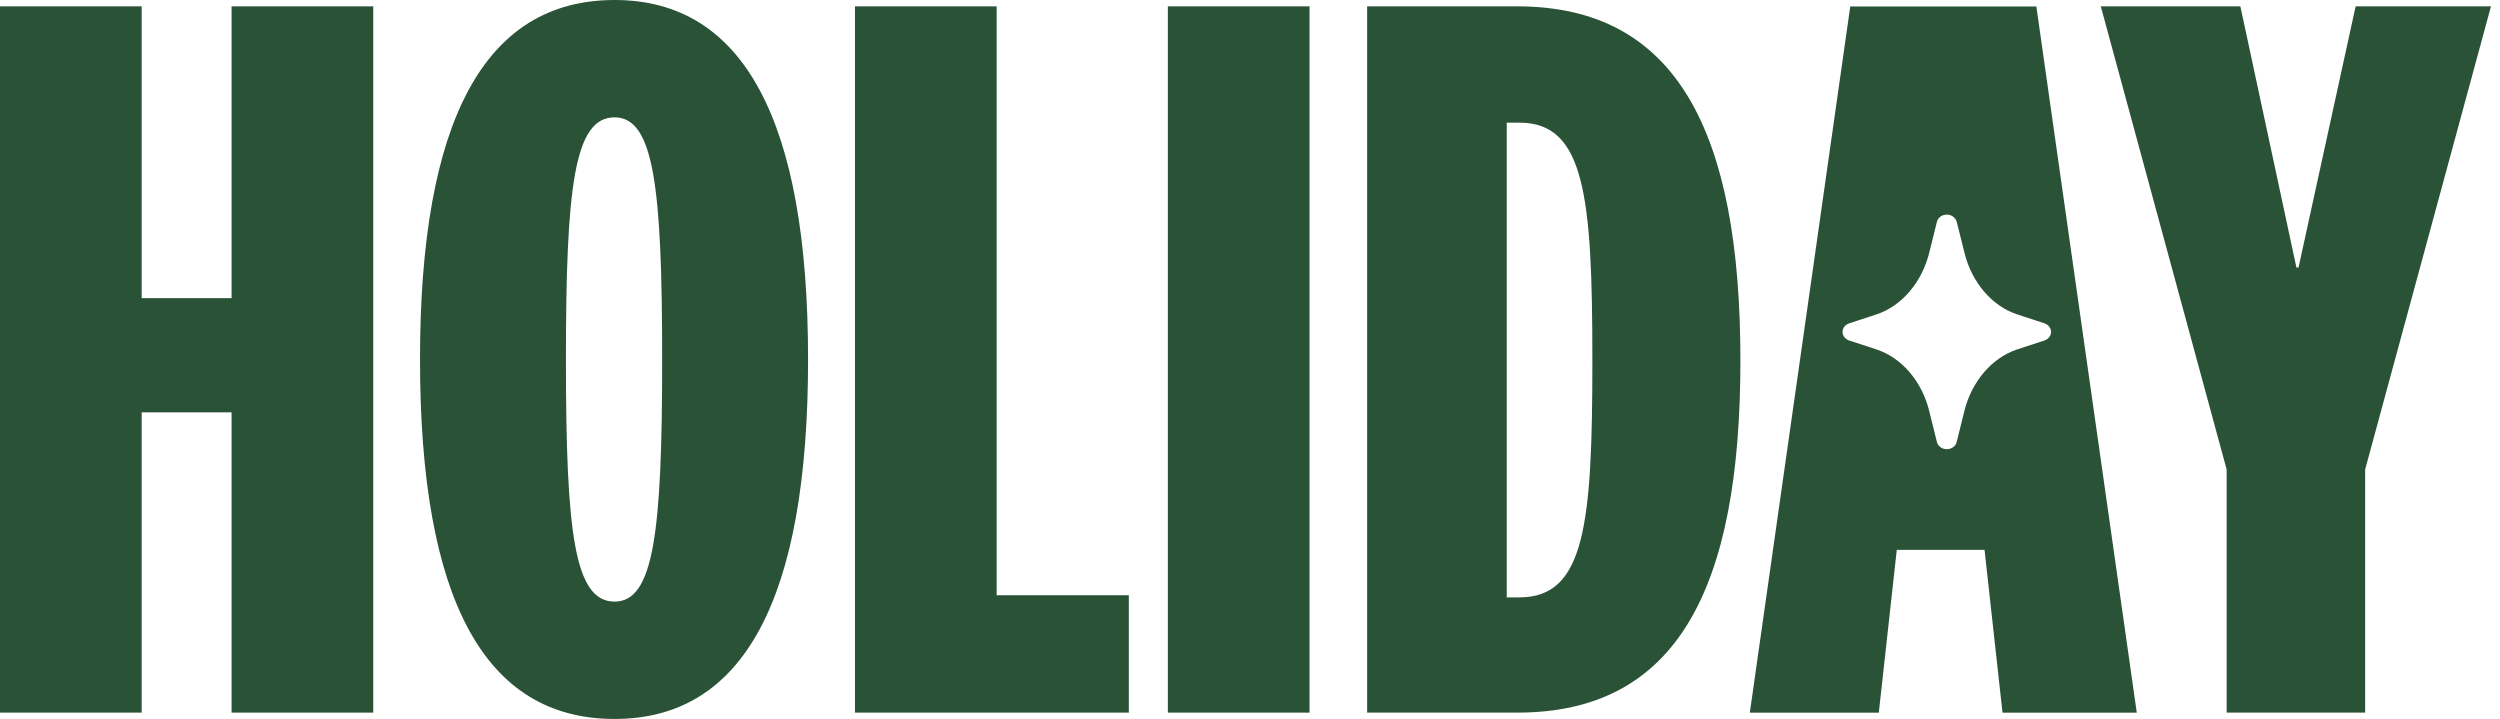
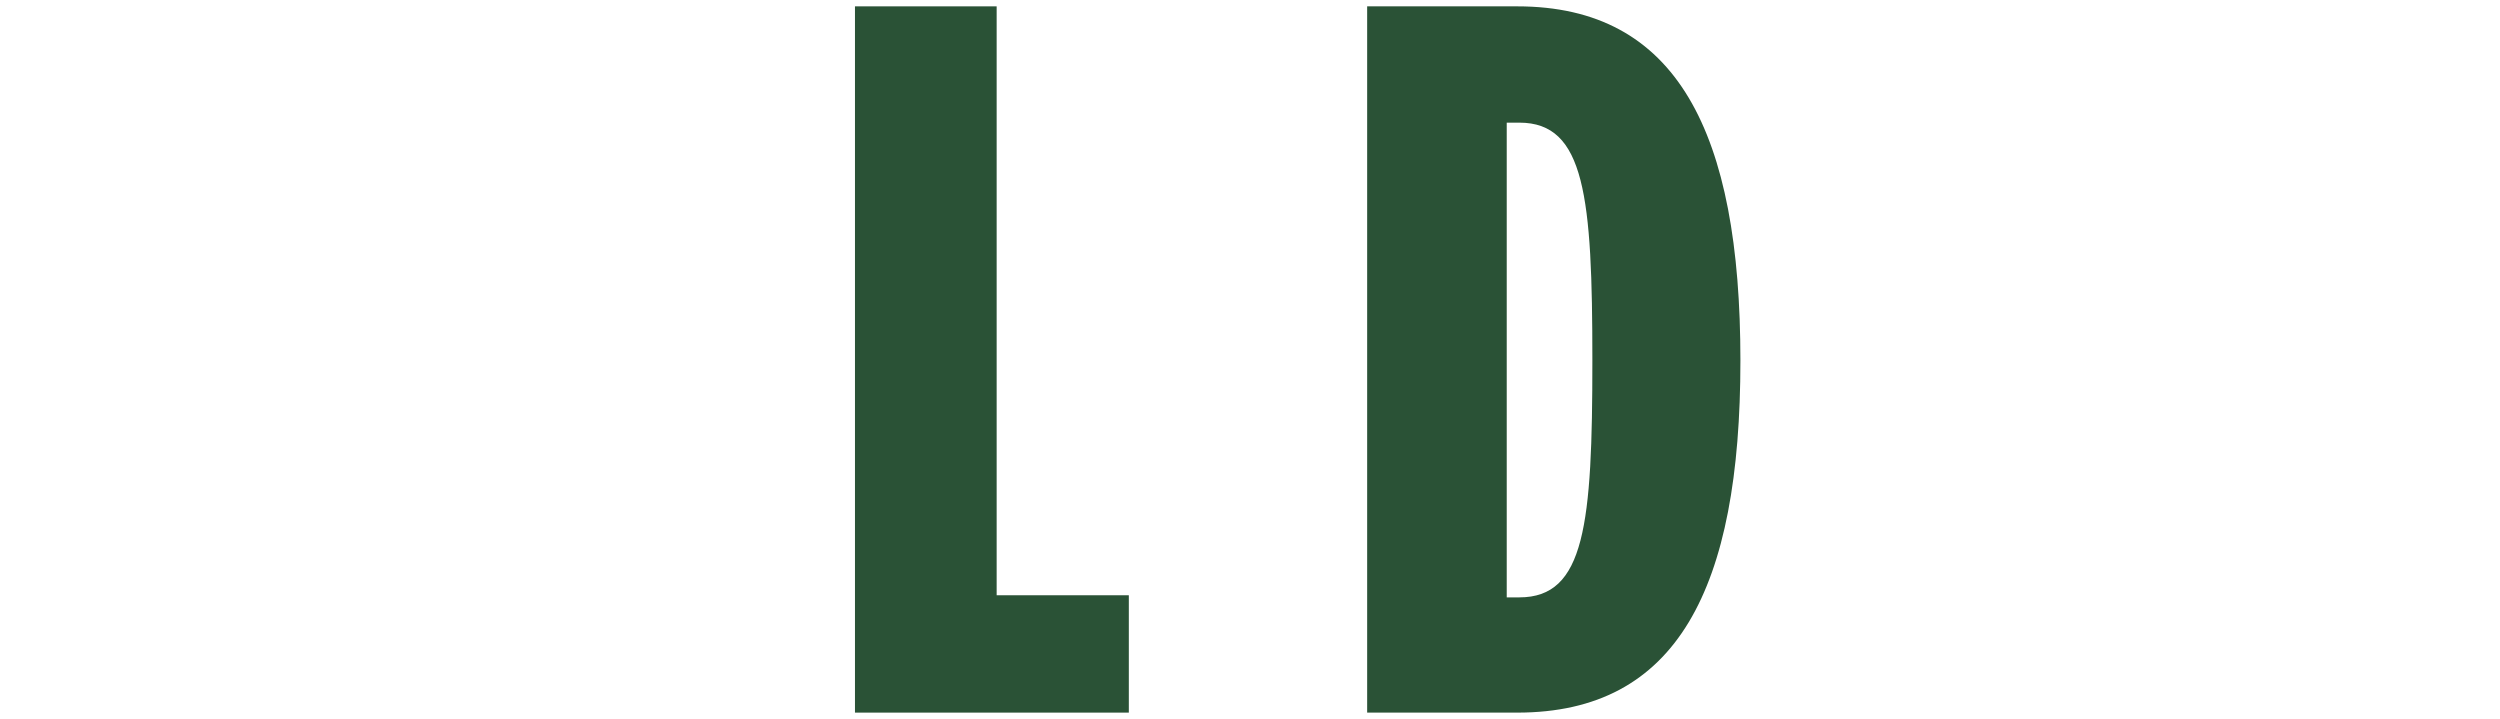
<svg xmlns="http://www.w3.org/2000/svg" width="153" height="44" viewBox="0 0 153 44" fill="none">
-   <path d="M140.541 16.371H140.67L144.165 0.389H152.448L144.747 28.73V43.612H136.27V28.73L128.569 0.389H137.111L140.541 16.371Z" fill="#2A5236" />
-   <path d="M130.771 43.617H122.554L121.454 33.652H116.083L114.983 43.617H107.089L113.236 0.394H124.624L130.771 43.617ZM119.191 13.135C118.879 13.114 118.608 13.301 118.54 13.57L118.065 15.483C117.611 17.293 116.377 18.731 114.838 19.242L113.17 19.788C112.926 19.871 112.763 20.078 112.763 20.312C112.763 20.547 112.926 20.755 113.17 20.838L114.838 21.384C116.377 21.888 117.618 23.332 118.065 25.142L118.54 27.056C118.601 27.311 118.859 27.49 119.144 27.49C119.428 27.49 119.686 27.311 119.747 27.056L120.222 25.142C120.676 23.332 121.911 21.895 123.45 21.384L125.118 20.838C125.362 20.755 125.525 20.547 125.525 20.312C125.525 20.078 125.362 19.871 125.118 19.788H125.125L123.457 19.242C121.918 18.738 120.676 17.293 120.229 15.483L119.754 13.584C119.693 13.342 119.469 13.155 119.191 13.135Z" fill="#2A5236" />
  <path d="M83.67 43.612V0.389H92.859C102.63 0.389 106.513 8.089 106.513 22.065C106.513 36.042 102.63 43.612 92.859 43.612H83.67ZM92.212 7.506V36.559H92.988C97 36.559 97.453 32.095 97.453 22.065C97.453 12.036 97 7.506 92.988 7.506H92.212Z" fill="#2A5236" />
-   <path d="M71.473 0.389H80.143V43.612H71.473V0.389Z" fill="#2A5236" />
  <path d="M52.324 0.389H60.995V36.43H69.084V43.612H52.324V0.389Z" fill="#2A5236" />
-   <path d="M37.612 0C45.507 0 49.454 7.376 49.454 22C49.454 36.688 45.507 44 37.612 44C29.652 44 25.705 36.688 25.705 22C25.705 7.376 29.652 0 37.612 0ZM37.612 7.182C35.153 7.182 34.635 11.388 34.635 22C34.635 32.612 35.153 36.818 37.612 36.818C40.006 36.818 40.524 32.612 40.524 22C40.524 11.388 40.006 7.182 37.612 7.182Z" fill="#2A5236" />
-   <path d="M8.671 43.612H0V0.389H8.671V18.247H14.172V0.389H22.843V43.612H14.172V25.236H8.671V43.612Z" fill="#2A5236" />
</svg>